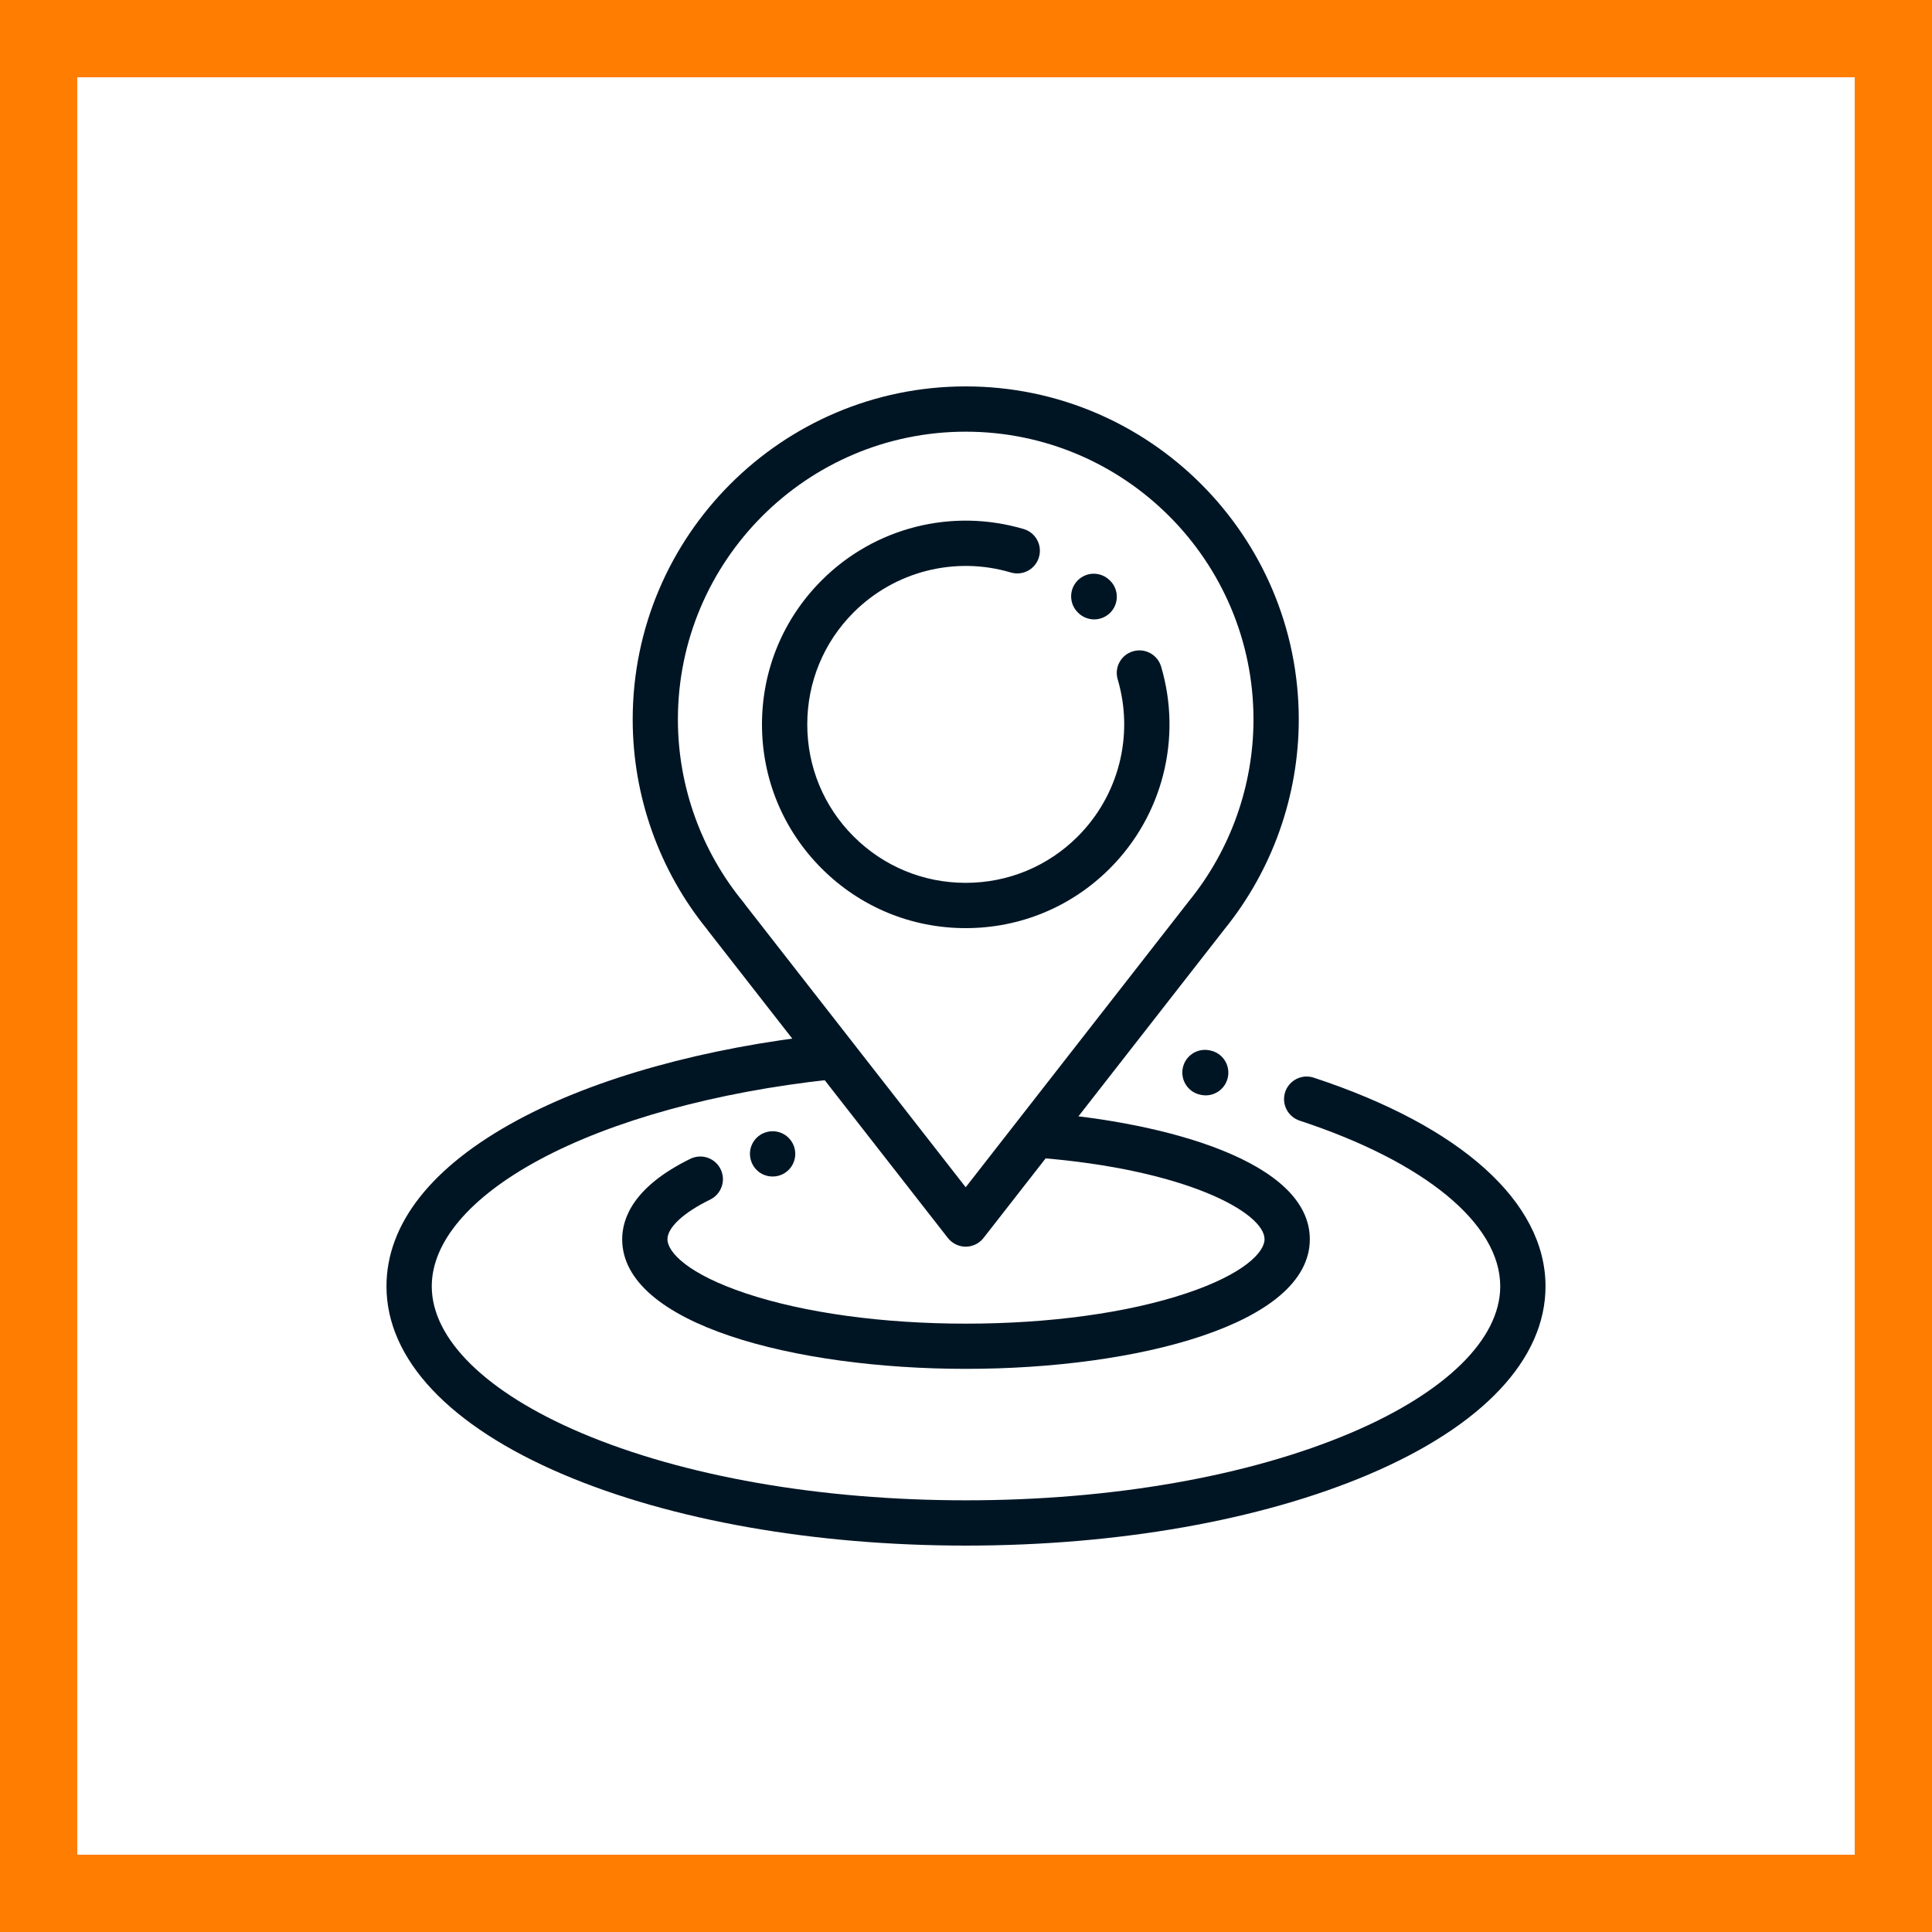
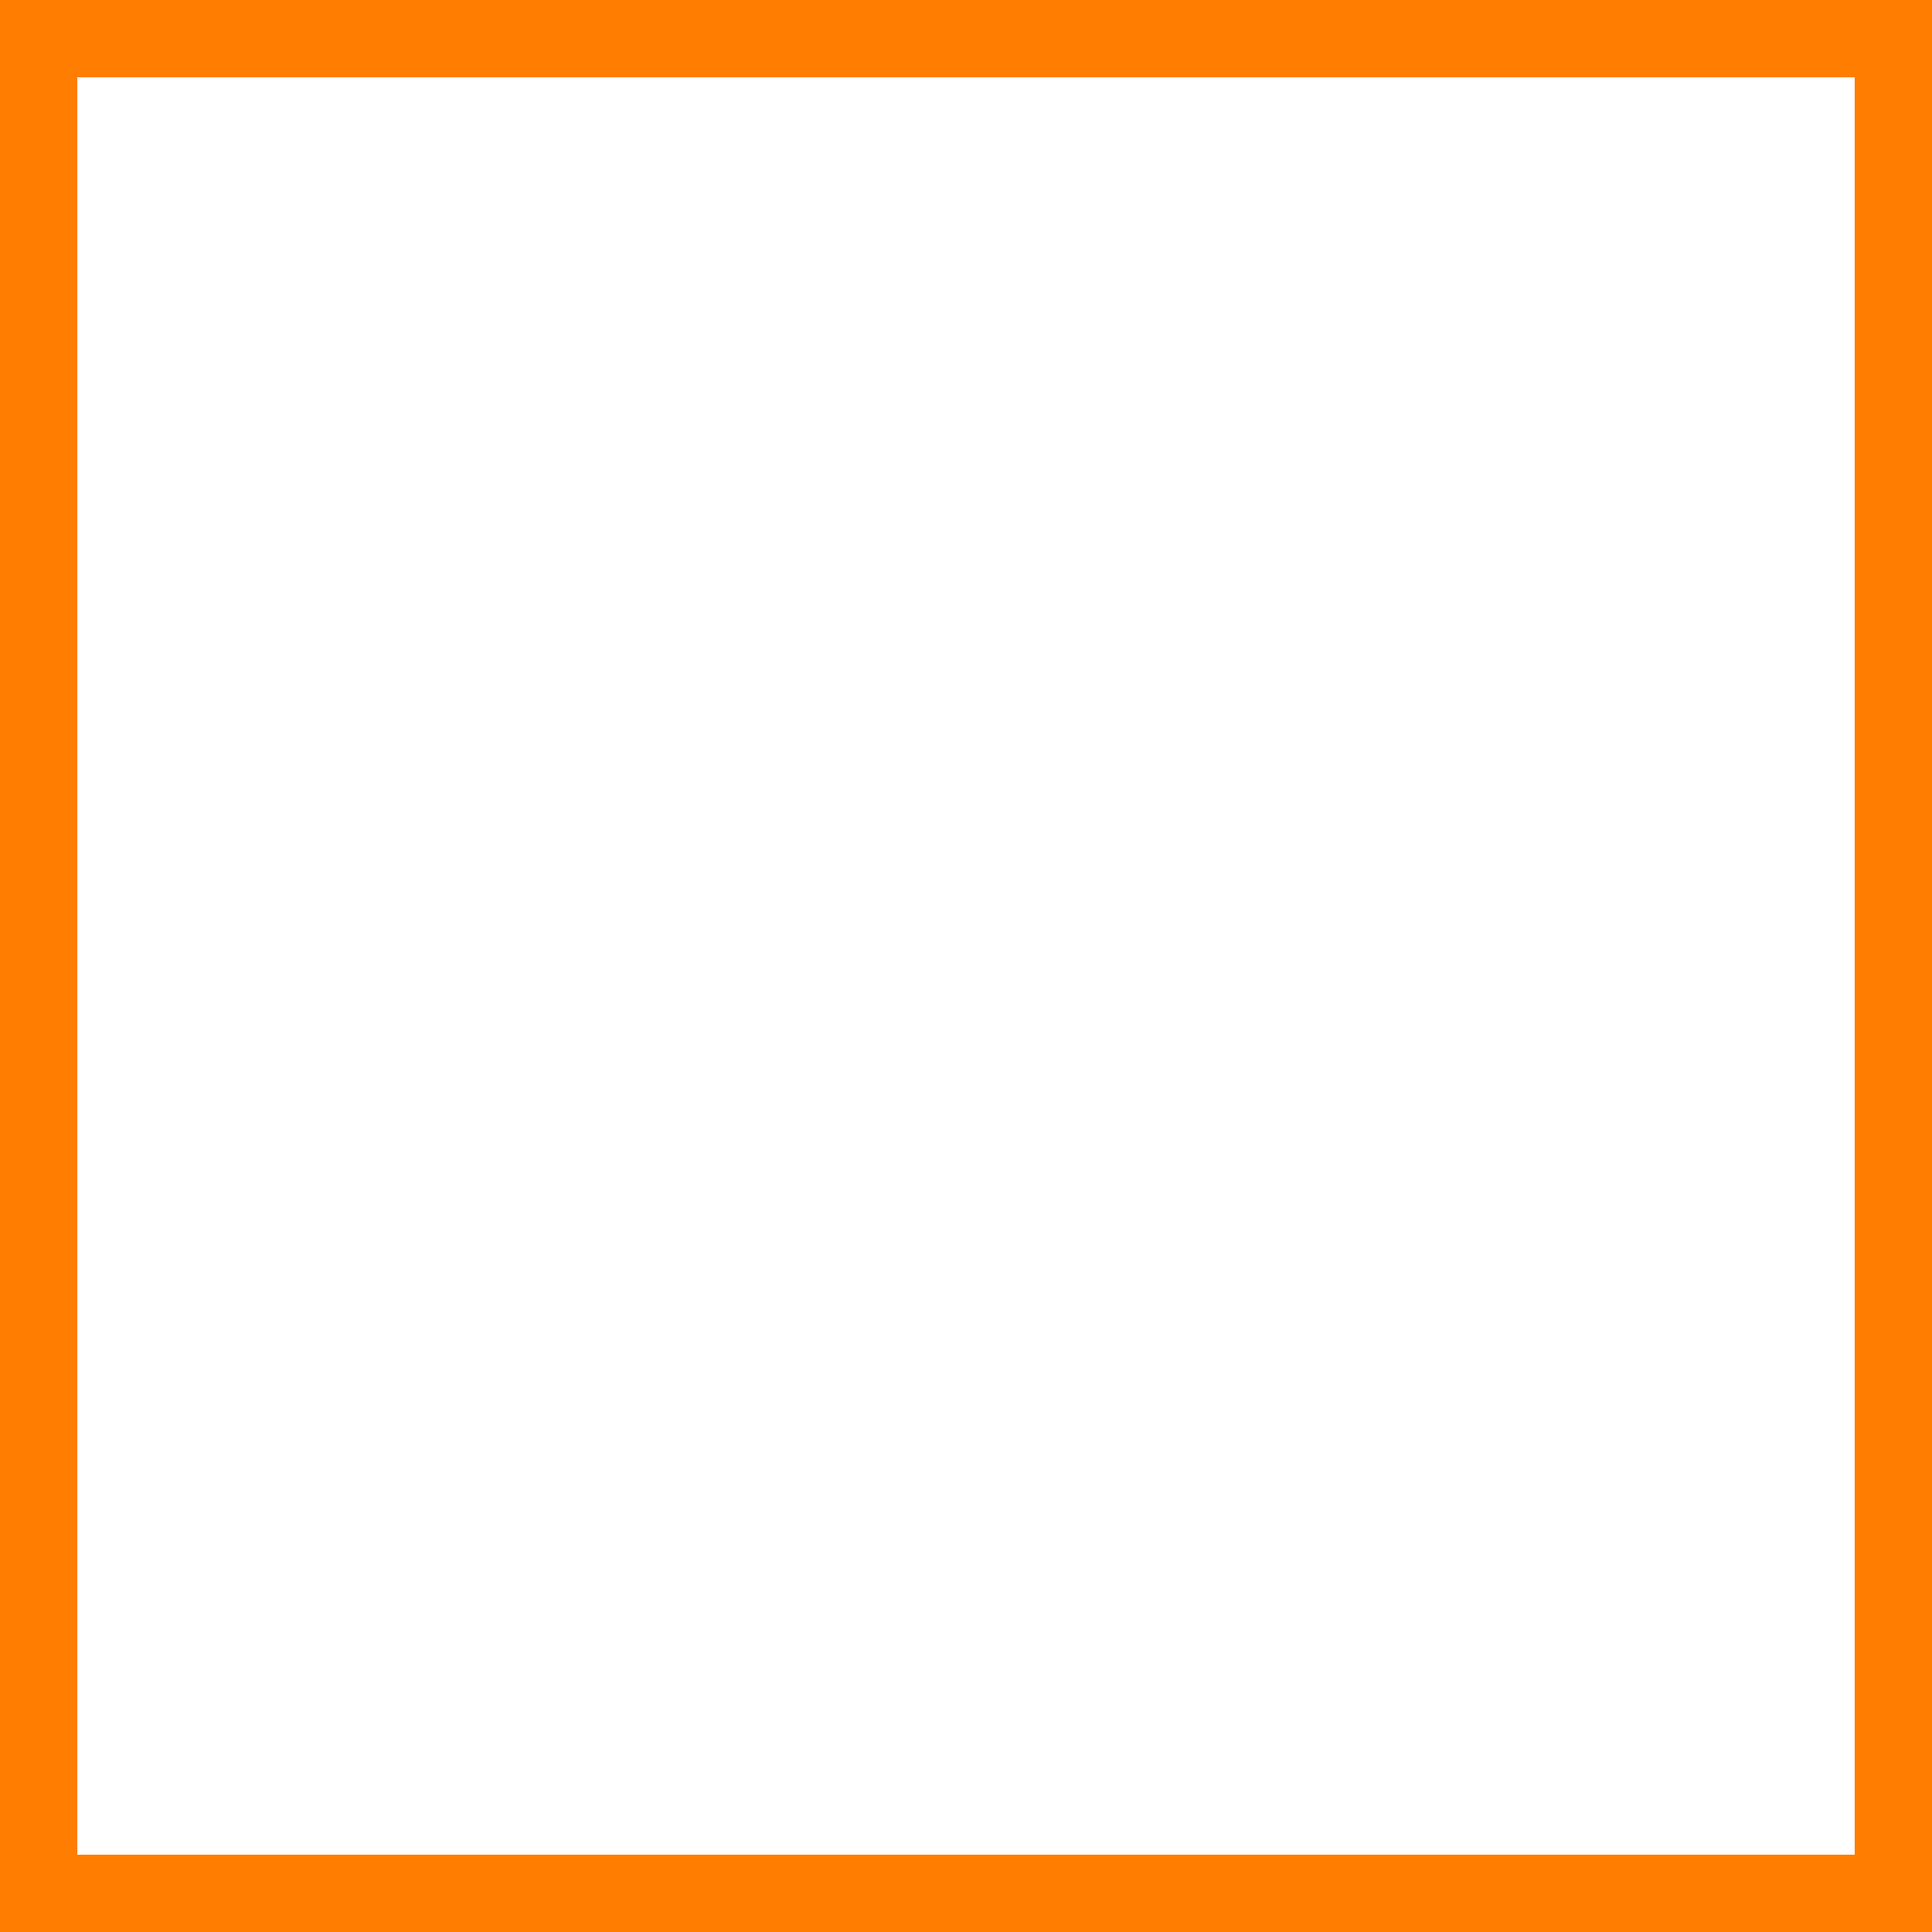
<svg xmlns="http://www.w3.org/2000/svg" width="25" height="25" viewBox="0 0 25 25" fill="none">
  <path d="M0.5 0.5H24.5V24.5H0.5V0.5Z" stroke="#FF7D00" />
  <g clip-path="url(#clip0_313_238)">
    <path d="M12.496 5C10.12 5 8.187 6.933 8.187 9.31C8.187 10.298 8.528 11.261 9.15 12.026C9.155 12.033 9.159 12.04 9.165 12.047L12.265 16.019C12.321 16.09 12.406 16.132 12.496 16.132C12.586 16.132 12.672 16.09 12.727 16.019L15.843 12.026C15.844 12.024 15.845 12.023 15.846 12.022C16.465 11.258 16.806 10.295 16.806 9.31C16.806 6.933 14.873 5 12.496 5ZM15.384 11.661C15.381 11.665 15.377 11.67 15.374 11.674L12.496 15.363L9.648 11.713C9.641 11.702 9.633 11.691 9.624 11.68C9.075 11.015 8.772 10.174 8.772 9.31C8.772 7.256 10.443 5.586 12.496 5.586C14.55 5.586 16.22 7.256 16.22 9.31C16.22 10.164 15.923 10.999 15.384 11.661Z" fill="#001524" />
    <path d="M15.025 8.626C14.979 8.471 14.816 8.382 14.661 8.428C14.506 8.473 14.417 8.636 14.463 8.791C14.676 9.513 14.478 10.292 13.946 10.824C13.559 11.211 13.044 11.424 12.496 11.424C11.948 11.424 11.434 11.211 11.046 10.824C10.659 10.437 10.446 9.922 10.446 9.374C10.446 8.826 10.659 8.311 11.046 7.924C11.579 7.392 12.358 7.194 13.08 7.408C13.236 7.454 13.399 7.365 13.444 7.21C13.49 7.055 13.402 6.892 13.247 6.846C12.318 6.571 11.316 6.825 10.632 7.51C10.134 8.008 9.86 8.67 9.86 9.374C9.86 10.078 10.134 10.74 10.632 11.238C11.13 11.736 11.792 12.01 12.496 12.01C13.2 12.01 13.863 11.736 14.361 11.238C15.044 10.555 15.299 9.554 15.025 8.626Z" fill="#001524" />
    <path d="M14.366 7.515L14.36 7.51C14.246 7.395 14.06 7.395 13.946 7.51C13.832 7.624 13.832 7.81 13.946 7.924L13.951 7.929C14.008 7.986 14.084 8.015 14.159 8.015C14.233 8.015 14.308 7.986 14.366 7.929C14.48 7.815 14.48 7.629 14.366 7.515Z" fill="#001524" />
    <path d="M17 13.945C16.846 13.894 16.681 13.978 16.63 14.131C16.58 14.285 16.663 14.45 16.817 14.501C18.443 15.036 19.413 15.838 19.413 16.645C19.413 17.328 18.709 18.019 17.481 18.541C16.155 19.104 14.386 19.414 12.5 19.414C10.614 19.414 8.845 19.104 7.519 18.541C6.291 18.019 5.587 17.328 5.587 16.645C5.587 16.073 6.08 15.492 6.976 15.009C7.922 14.499 9.262 14.13 10.749 13.969C10.91 13.951 11.026 13.807 11.009 13.646C10.992 13.485 10.847 13.369 10.686 13.386C9.125 13.555 7.709 13.948 6.697 14.494C5.587 15.092 5.001 15.836 5.001 16.645C5.001 17.588 5.814 18.453 7.29 19.08C8.686 19.673 10.537 20 12.5 20C14.463 20 16.314 19.673 17.71 19.08C19.186 18.453 19.999 17.588 19.999 16.645C19.999 15.556 18.906 14.572 17 13.945Z" fill="#001524" />
    <path d="M15.66 13.593L15.65 13.591C15.491 13.559 15.337 13.662 15.305 13.82C15.273 13.979 15.375 14.134 15.534 14.166L15.544 14.168C15.564 14.172 15.583 14.174 15.602 14.174C15.739 14.174 15.861 14.077 15.889 13.938C15.921 13.78 15.819 13.625 15.66 13.593Z" fill="#001524" />
-     <path d="M10.285 14.874C10.253 14.715 10.099 14.612 9.94 14.644C9.934 14.645 9.927 14.647 9.92 14.649C9.764 14.691 9.672 14.852 9.715 15.008C9.75 15.139 9.868 15.224 9.997 15.224C10.02 15.224 10.044 15.222 10.067 15.216C10.219 15.179 10.316 15.028 10.285 14.874Z" fill="#001524" />
    <path d="M13.477 14.397C13.316 14.384 13.175 14.505 13.162 14.666C13.15 14.827 13.27 14.968 13.432 14.981C15.344 15.131 16.363 15.69 16.363 16.036C16.363 16.203 16.097 16.487 15.346 16.737C14.59 16.989 13.579 17.128 12.5 17.128C11.421 17.128 10.41 16.989 9.654 16.737C8.903 16.487 8.637 16.203 8.637 16.036C8.637 15.884 8.844 15.691 9.191 15.522C9.336 15.45 9.396 15.275 9.325 15.13C9.254 14.984 9.079 14.924 8.933 14.995C8.204 15.352 8.051 15.758 8.051 16.036C8.051 17.137 10.289 17.713 12.5 17.713C14.711 17.713 16.949 17.137 16.949 16.036C16.949 15.027 15.079 14.522 13.477 14.397Z" fill="#001524" />
  </g>
  <defs>
    <clipPath id="clip0_313_238">
-       <rect width="15" height="15" fill="white" transform="translate(5 5)" />
-     </clipPath>
+       </clipPath>
  </defs>
</svg>